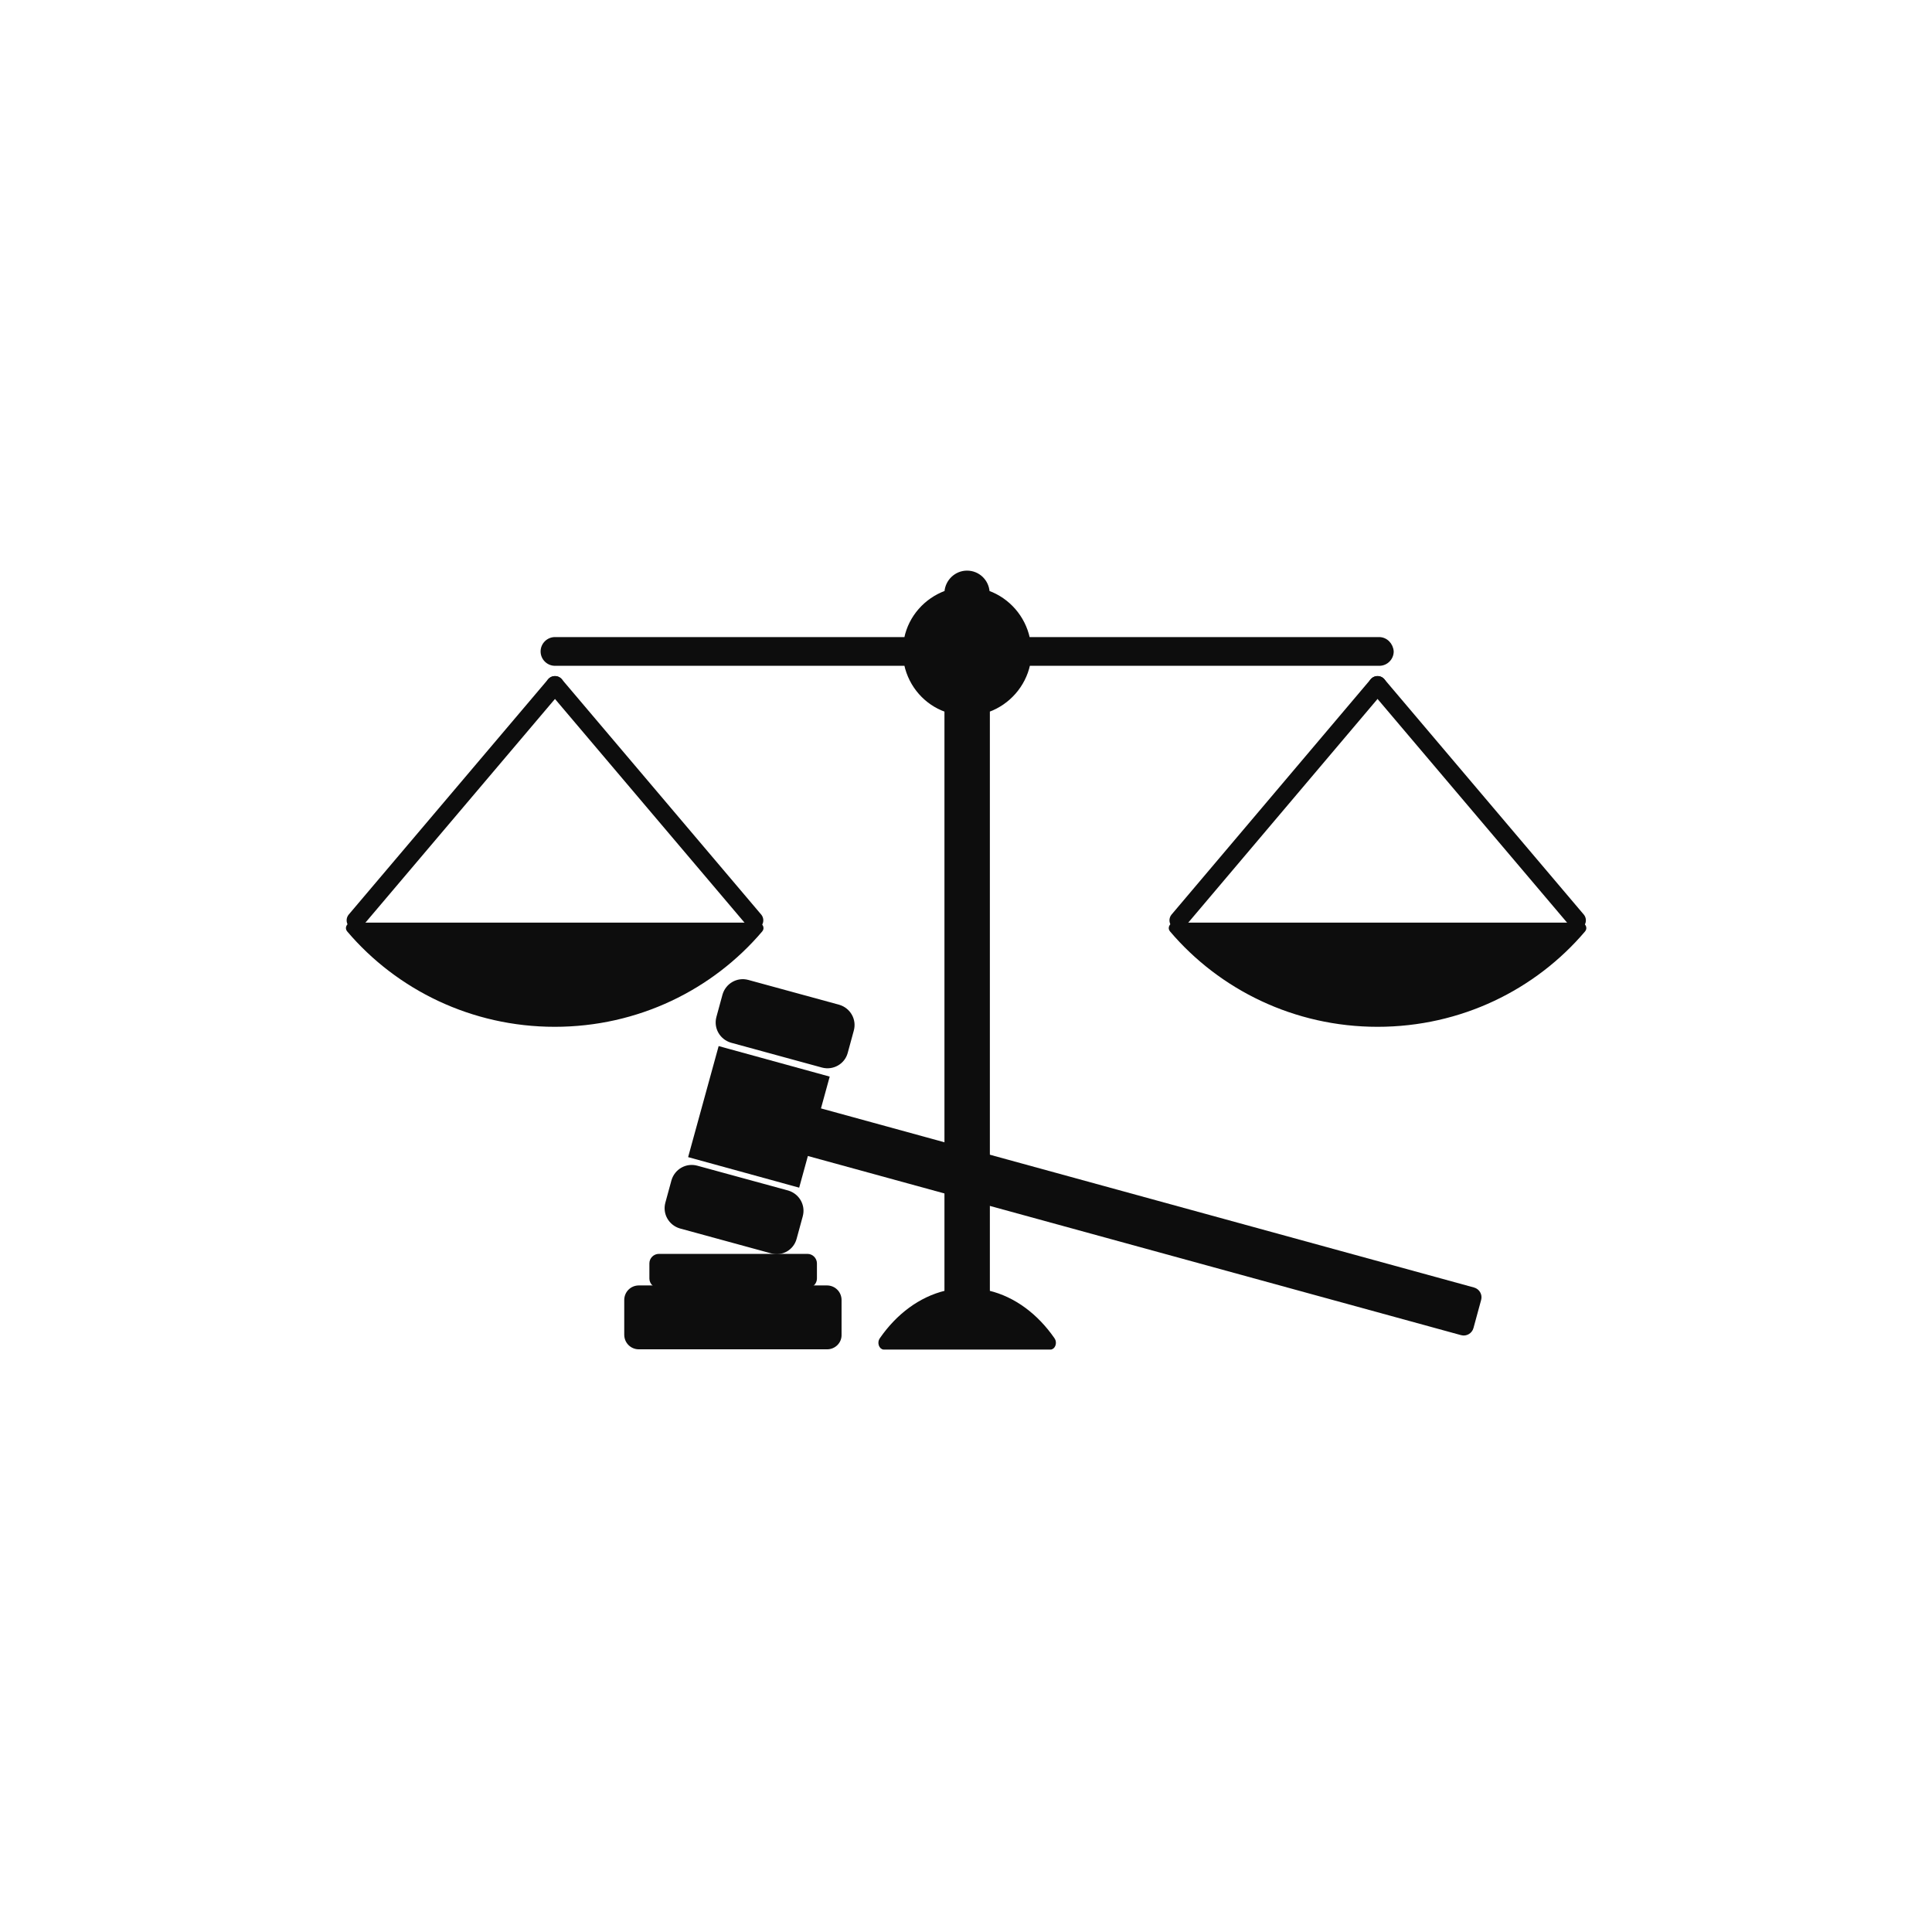
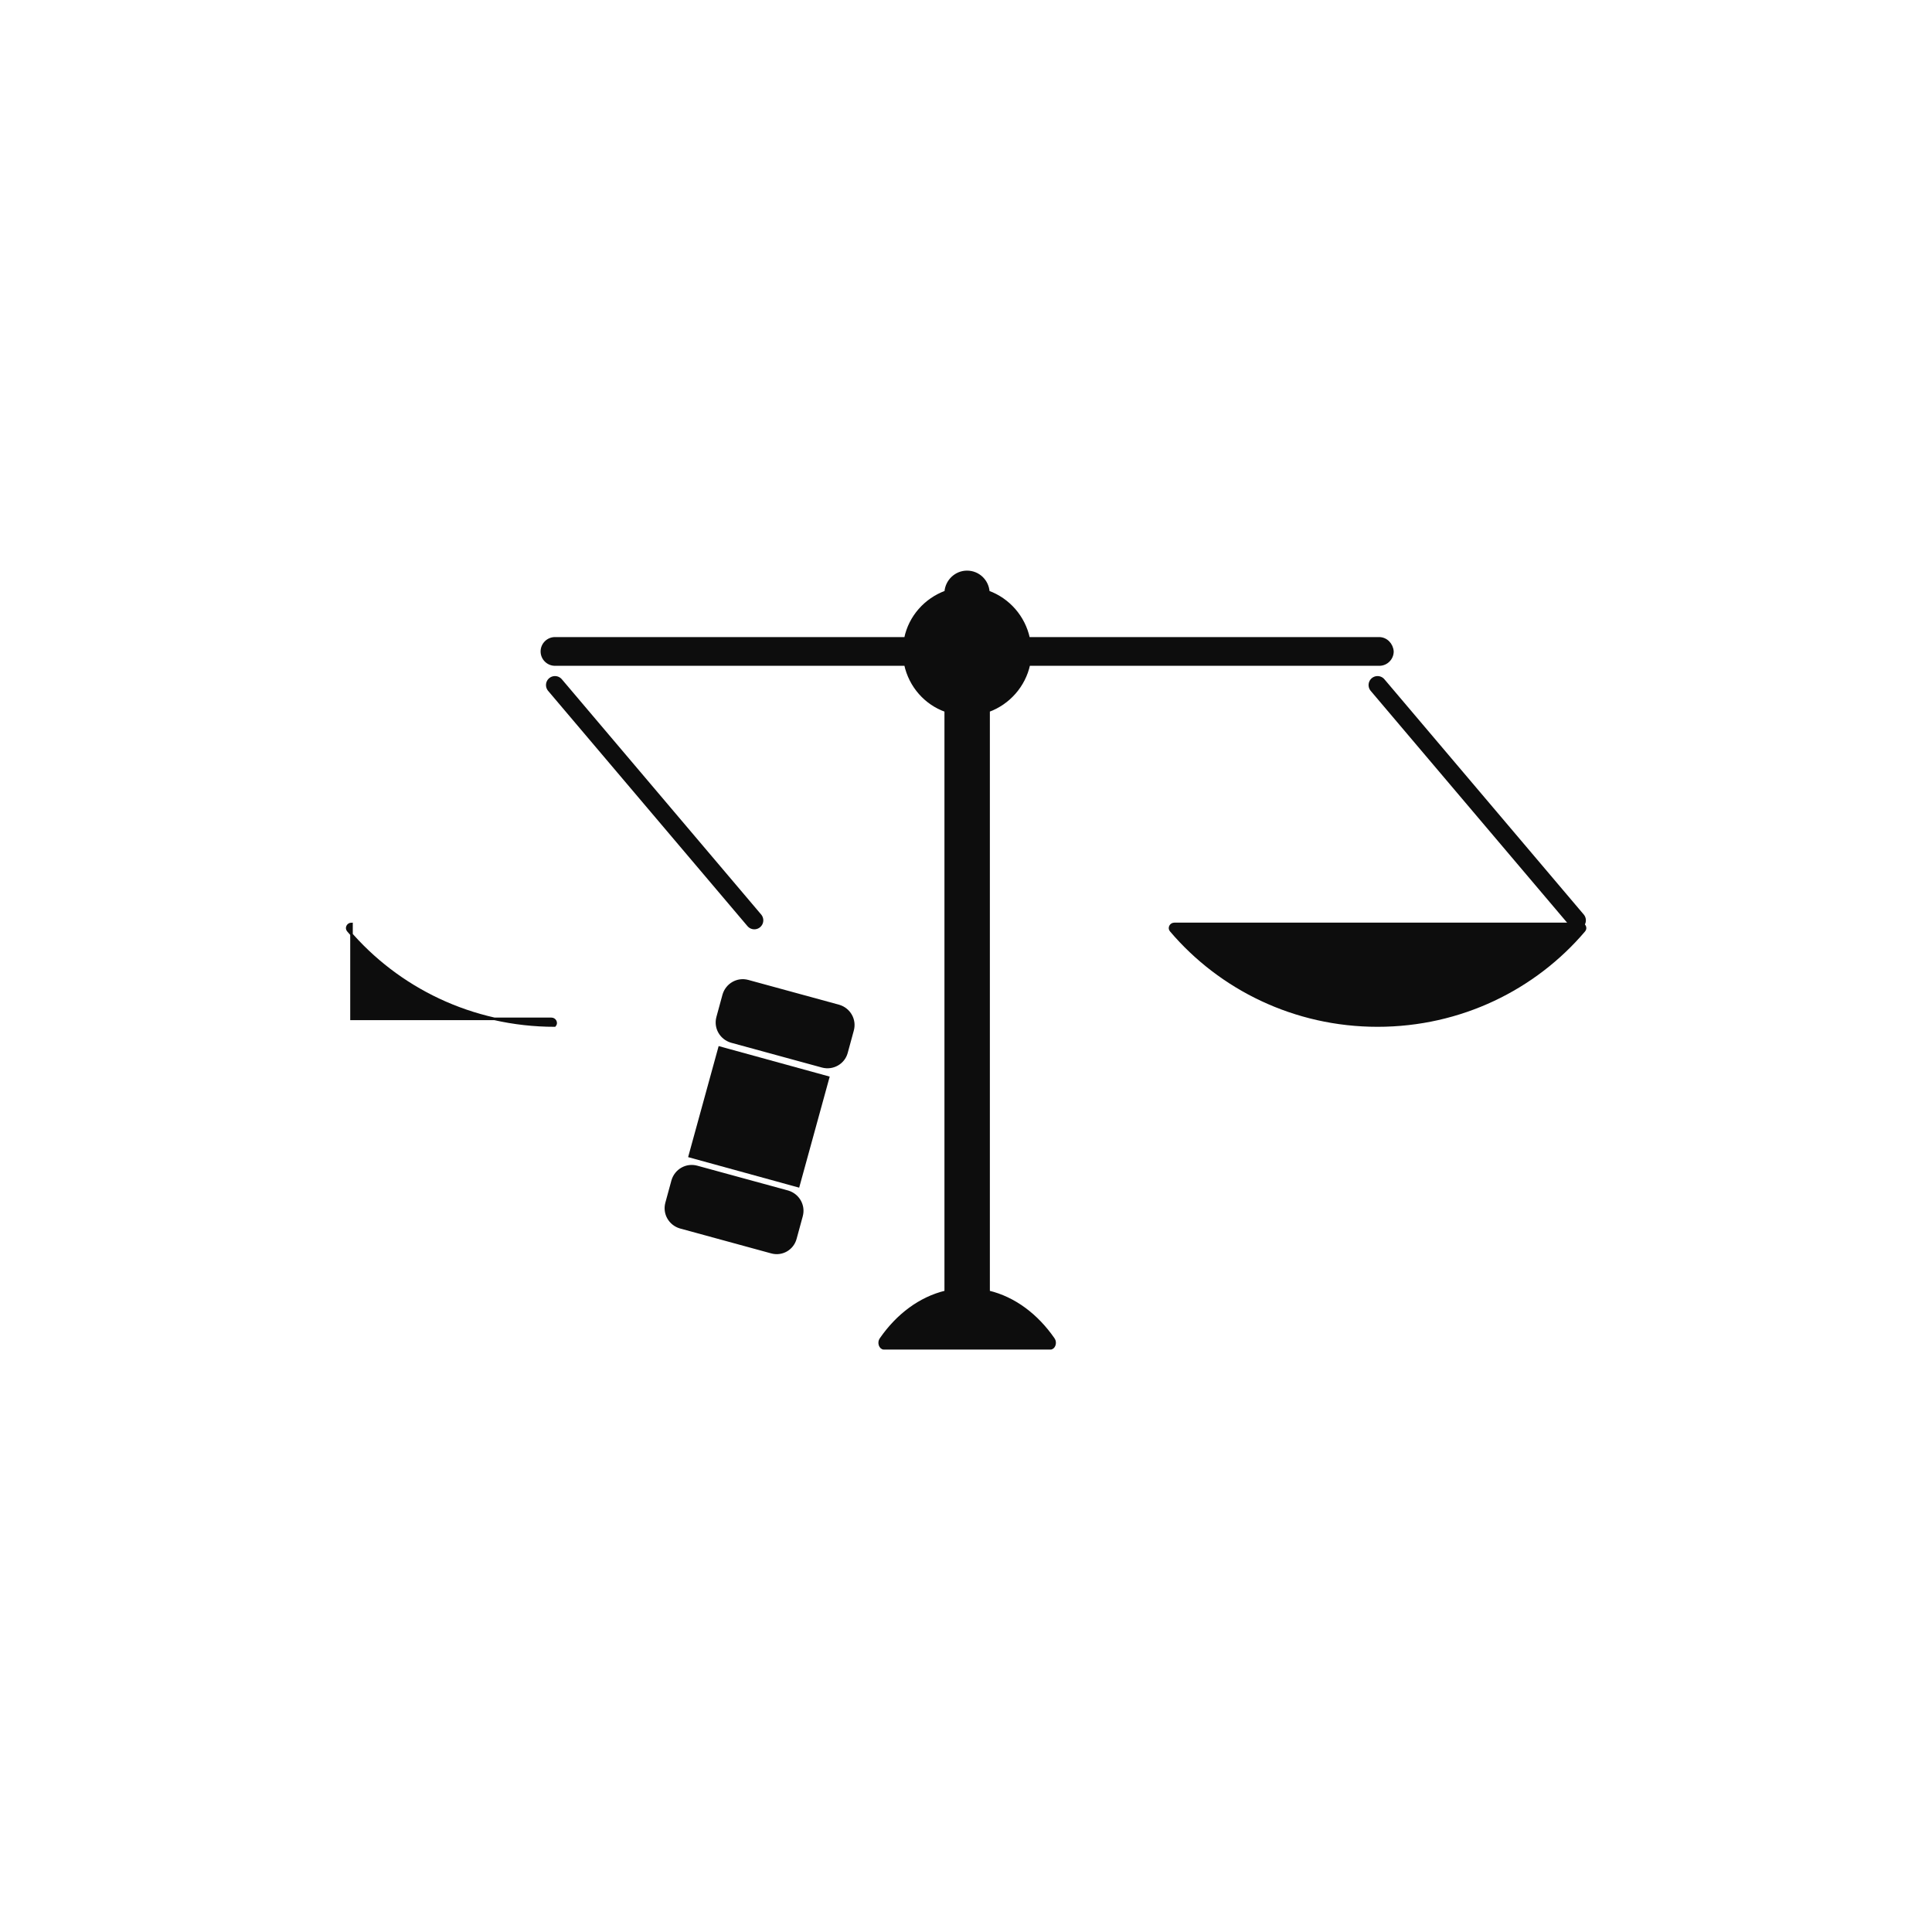
<svg xmlns="http://www.w3.org/2000/svg" version="1.1" id="Layer_1" x="0px" y="0px" viewBox="0 0 753 753" style="enable-background:new 0 0 753 753;" xml:space="preserve">
  <style type="text/css">
	.st0{fill:#0D0D0D;stroke:#0D0D0D;stroke-miterlimit:10;}
	.st1{fill:#0D0D0D;stroke:#0D0D0D;stroke-width:7;stroke-linecap:round;stroke-miterlimit:10;}
</style>
  <g id="courts_icon">
    <g id="XMLID_74_">
-       <path id="XMLID_81_" class="st0" d="M137,360.1c-1.4,0-2.2,1.6-1.3,2.6c19.2,22.6,48.2,37,80.5,37c32.4,0,61.3-14.4,80.5-37    c0.9-1,0.1-2.6-1.3-2.6H137z" />
-       <line id="XMLID_80_" class="st1" x1="216.3" y1="267" x2="138.6" y2="358.7" />
+       <path id="XMLID_81_" class="st0" d="M137,360.1c-1.4,0-2.2,1.6-1.3,2.6c19.2,22.6,48.2,37,80.5,37c0.9-1,0.1-2.6-1.3-2.6H137z" />
      <line id="XMLID_79_" class="st1" x1="216.3" y1="267" x2="294" y2="358.7" />
      <path id="XMLID_78_" class="st0" d="M457.7,360.1c-1.4,0-2.2,1.6-1.3,2.6c19.2,22.6,48.2,37,80.5,37c32.4,0,61.3-14.4,80.5-37    c0.9-1,0.1-2.6-1.3-2.6H457.7z" />
-       <line id="XMLID_77_" class="st1" x1="536.9" y1="267" x2="459.3" y2="358.7" />
      <line id="XMLID_76_" class="st1" x1="536.9" y1="267" x2="614.6" y2="358.7" />
      <path id="XMLID_75_" class="st0" d="M537.5,248.8H400.9c-1.8-8.4-7.8-15.2-15.7-18.1c-0.3-4.4-3.9-7.8-8.3-7.8    c-4.4,0-8,3.5-8.3,7.8c-7.9,2.9-14,9.7-15.7,18.1H216.3c-2.8,0-5.1,2.3-5.1,5.1c0,2.8,2.3,5.1,5.1,5.1h136.6    c1.8,8.4,7.8,15.2,15.7,18v226.5c-10,2.4-18.8,9-25.3,18.4c-1,1.4-0.2,3.6,1.2,3.6h64.9c1.4,0,2.2-2.2,1.2-3.6    c-6.5-9.4-15.3-16-25.3-18.4V277c7.9-2.9,13.9-9.7,15.7-18h136.6c2.8,0,5.1-2.3,5.1-5.1C542.5,251.1,540.3,248.8,537.5,248.8z" />
    </g>
    <g id="XMLID_67_">
      <path id="XMLID_73_" class="st0" d="M310,482.7l2.4-8.8c1.1-4.1-1.3-8.2-5.3-9.4l-35.5-9.7c-4.1-1.1-8.2,1.3-9.4,5.3l-2.4,8.8    c-1.1,4.1,1.3,8.2,5.3,9.4l35.5,9.7C304.7,489.2,308.9,486.8,310,482.7z" />
      <path id="XMLID_72_" class="st0" d="M329.9,410.3l2.4-8.8c1.1-4.1-1.3-8.2-5.3-9.4l-35.5-9.7c-4.1-1.1-8.2,1.3-9.4,5.3l-2.4,8.8    c-1.1,4.1,1.3,8.2,5.3,9.4l35.5,9.7C324.6,416.7,328.8,414.3,329.9,410.3z" />
-       <path id="XMLID_71_" class="st0" d="M322.4,525.4H249c-2.9,0-5.2-2.3-5.2-5.2v-13.5c0-2.9,2.3-5.2,5.2-5.2h73.3    c2.9,0,5.2,2.3,5.2,5.2v13.5C327.6,523.1,325.2,525.4,322.4,525.4z" />
-       <path id="XMLID_70_" class="st0" d="M314.7,501.5h-57.9c-1.8,0-3.2-1.5-3.2-3.2v-5.9c0-1.8,1.5-3.2,3.2-3.2h57.9    c1.8,0,3.2,1.5,3.2,3.2v5.9C317.9,500.1,316.4,501.5,314.7,501.5z" />
      <rect id="XMLID_69_" x="274.1" y="413.4" transform="matrix(0.964 0.265 -0.265 0.964 125.763 -62.83)" class="st0" width="43.9" height="43.9" />
-       <path id="XMLID_68_" class="st0" d="M569.6,519.9l-264.7-72.6c-1.8-0.5-2.9-2.4-2.4-4.2l3-11c0.5-1.8,2.4-2.9,4.2-2.4l264.7,72.6    c1.8,0.5,2.9,2.4,2.4,4.2l-3,11C573.3,519.3,571.4,520.4,569.6,519.9z" />
    </g>
  </g>
</svg>